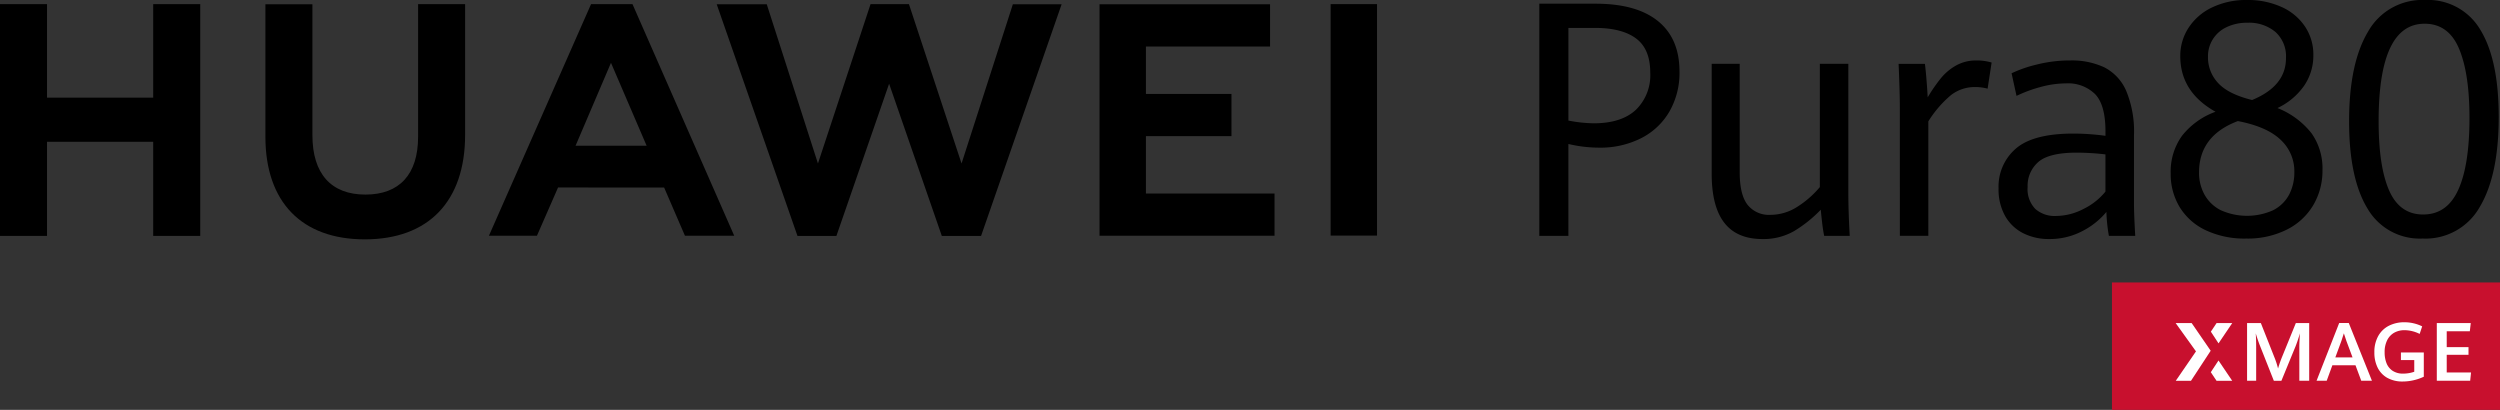
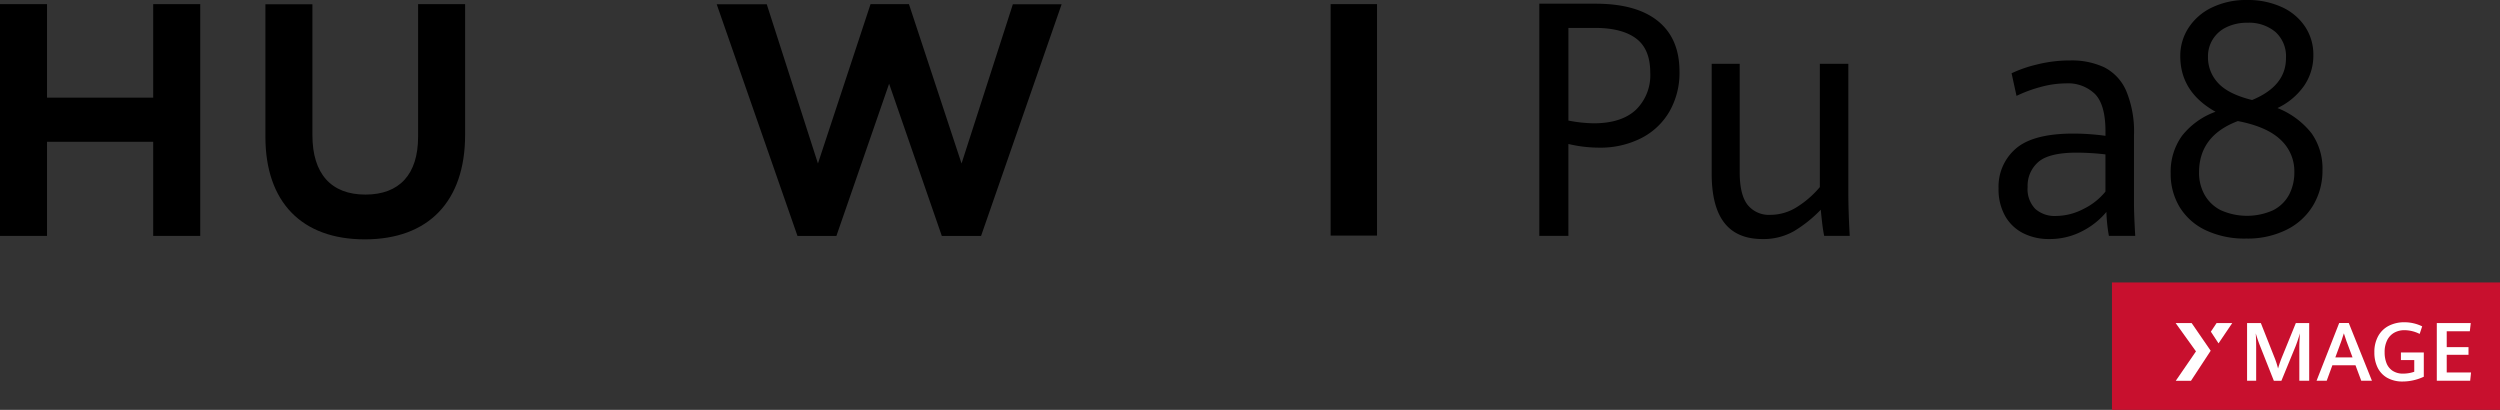
<svg xmlns="http://www.w3.org/2000/svg" width="426.979" height="70" viewBox="0 0 426.979 70">
  <rect x="0" y="0" width="426.979" height="70" fill="#333333" stroke="none" />
  <defs>
    <clipPath id="clip-path">
      <rect id="矩形_37400" data-name="矩形 37400" width="426.979" height="70" fill="none" />
    </clipPath>
  </defs>
  <g id="组_80873" data-name="组 80873" transform="translate(0 0)">
    <rect id="矩形_37398" data-name="矩形 37398" width="66.273" height="21.757" transform="translate(360.706 48.243)" fill="#c8102e" />
    <g id="组_80041" data-name="组 80041" transform="translate(0 0)">
      <g id="组_80040" data-name="组 80040" clip-path="url(#clip-path)">
        <path id="路径_54005" data-name="路径 54005" d="M244.223,39.037c0-.952-.025-1.749-.073-2.386q.368,1.2.686,2.015l2.407,6.084h1.289l2.383-5.8q.384-.947.781-2.3c-.062.933-.1,1.73-.1,2.386v5.7h1.683v-9.85H251l-2.339,5.747a19.957,19.957,0,0,0-.7,2.015,14.533,14.533,0,0,0-.664-2.015l-2.274-5.747H242.67v9.85h1.553Z" transform="translate(141.111 20.287)" fill="#fff" />
        <path id="路径_54006" data-name="路径 54006" d="M255.678,34.884h-1.64l-3.862,9.854h1.733l.966-2.64h3.946l.984,2.64h1.825Zm-2.3,5.874,1.045-2.834c.152-.433.289-.862.414-1.279.141.474.285.9.43,1.294l1.053,2.82Z" transform="translate(145.475 20.285)" fill="#fff" />
        <path id="路径_54007" data-name="路径 54007" d="M258.673,44.321a5.214,5.214,0,0,0,2.57.6,8.284,8.284,0,0,0,1.847-.21,8.667,8.667,0,0,0,1.771-.606V39.961h-3.906v1.3h2.276v1.993a5.106,5.106,0,0,1-.919.236,5.66,5.66,0,0,1-.981.082,3.142,3.142,0,0,1-1.789-.476,2.755,2.755,0,0,1-1.044-1.291,4.966,4.966,0,0,1-.327-1.871,4.489,4.489,0,0,1,.429-2.053,2.991,2.991,0,0,1,1.2-1.29,3.586,3.586,0,0,1,1.8-.436,5.9,5.9,0,0,1,2.554.639l.429-1.292a6.877,6.877,0,0,0-3.059-.7,5.717,5.717,0,0,0-2.6.584,4.336,4.336,0,0,0-1.831,1.738,5.545,5.545,0,0,0-.674,2.82A5.716,5.716,0,0,0,257,42.6a4.074,4.074,0,0,0,1.673,1.724" transform="translate(149.104 20.237)" fill="#fff" />
        <path id="路径_54008" data-name="路径 54008" d="M242.416,34.886H239.74l-.981,1.474,1.309,2Z" transform="translate(138.837 20.286)" fill="#fff" />
        <path id="路径_54009" data-name="路径 54009" d="M269.008,43.321h-4.153V40.314h3.72V39h-3.72V36.289H268.8l.161-1.4h-5.8v9.845h5.7Z" transform="translate(153.025 20.288)" fill="#fff" />
        <path id="路径_54010" data-name="路径 54010" d="M234.974,44.755h2.6l3.367-5.138-3.252-4.73h-2.736l3.475,4.839Z" transform="translate(136.626 20.286)" fill="#fff" />
-         <path id="路径_54011" data-name="路径 54011" d="M242.411,42.4l-2.344-3.471-1.313,2,.98,1.471Z" transform="translate(138.834 22.639)" fill="#fff" />
        <path id="路径_54012" data-name="路径 54012" d="M26.166,16.416H8.032V.447H0V40.03H8.032V23.954H26.166V40.03H34.2V.447H26.166Z" transform="translate(0 0.26)" />
        <path id="路径_54013" data-name="路径 54013" d="M54.74,23.1c0,6.437-3.195,9.873-9,9.873-5.836,0-9.049-3.535-9.049-10.147V.469H28.663V23.1c0,11.134,6.187,17.52,16.973,17.52,10.89,0,17.135-6.5,17.135-17.847V.447H54.74Z" transform="translate(16.667 0.26)" />
        <path id="路径_54014" data-name="路径 54014" d="M119.218,27.667,110.231.443h-6.554L94.691,27.667,85.947.467H77.4L91.193,40.033h6.652l9-25.992,9,25.992h6.707L136.31.467h-8.328Z" transform="translate(45.007 0.258)" />
-         <path id="路径_54015" data-name="路径 54015" d="M126.667,22.986h14.608v-7.21H126.667v-8.1h21.2V.464H118.743V39.995h29.89V32.786H126.667Z" transform="translate(69.048 0.27)" />
        <rect id="矩形_37399" data-name="矩形 37399" width="7.923" height="39.531" transform="translate(227.26 0.704)" />
-         <path id="路径_54016" data-name="路径 54016" d="M82.721,31.767,86.276,40h8.417L77.319.447H70.242L52.8,40H61l3.606-8.238Zm-9.076-21.3,6.09,14.167H67.594Z" transform="translate(30.705 0.26)" />
        <path id="路径_54017" data-name="路径 54017" d="M166.236.4h9.62q6.974,0,10.648,2.972t3.675,8.611a13.28,13.28,0,0,1-1.732,6.857,11.681,11.681,0,0,1-4.849,4.545,15.386,15.386,0,0,1-7.136,1.6,22.653,22.653,0,0,1-5.258-.628V40.047h-4.969Zm16.478,18.14a8.241,8.241,0,0,0,2.47-6.364q0-4.028-2.418-5.834T175.75,4.535h-4.545V20.359a23.851,23.851,0,0,0,4.333.467q4.7,0,7.175-2.287" transform="translate(96.665 0.232)" />
        <path id="路径_54018" data-name="路径 54018" d="M187.006,34.039q-2.154-2.78-2.154-8.365V6.893h4.784V25.4q0,3.834,1.335,5.559a4.659,4.659,0,0,0,3.924,1.724,8.471,8.471,0,0,0,4.506-1.327,16.586,16.586,0,0,0,3.924-3.411V6.893h4.865V28.906q0,3.067.237,7.365h-4.362q-.185-.847-.343-2.178c-.1-.884-.185-1.646-.237-2.285a22.165,22.165,0,0,1-4.545,3.642,10.485,10.485,0,0,1-5.418,1.368q-4.36,0-6.514-2.779" transform="translate(107.49 4.009)" />
-         <path id="路径_54019" data-name="路径 54019" d="M205.248,14.5q0-2.465-.21-7.392h4.493q.157,1.231.291,2.97t.185,2.752a26.8,26.8,0,0,1,2.271-3.286A9.132,9.132,0,0,1,214.9,7.363a6.978,6.978,0,0,1,3.435-.835,8.765,8.765,0,0,1,2.589.357l-.685,4.461a8.047,8.047,0,0,0-2.114-.274,6.619,6.619,0,0,0-4.15,1.382,18.838,18.838,0,0,0-3.859,4.477V36.481h-4.863Z" transform="translate(119.228 3.796)" />
        <path id="路径_54020" data-name="路径 54020" d="M234.675,36.482a27.677,27.677,0,0,1-.424-4.08,13.106,13.106,0,0,1-4.136,3.286,11.938,11.938,0,0,1-5.641,1.341,9.654,9.654,0,0,1-4.414-.985,7.348,7.348,0,0,1-3.092-2.931,9.234,9.234,0,0,1-1.135-4.737,8.546,8.546,0,0,1,2.959-6.8q2.961-2.56,9.831-2.56a41.279,41.279,0,0,1,5.47.383v-.739q0-4.545-1.77-6.38a6.587,6.587,0,0,0-4.969-1.835,16.514,16.514,0,0,0-4.4.631A22.831,22.831,0,0,0,218.9,12.58l-.844-3.862a21.591,21.591,0,0,1,4.3-1.491,23.05,23.05,0,0,1,5.72-.7A13.11,13.11,0,0,1,233.9,7.707a8.114,8.114,0,0,1,3.726,4,18.018,18.018,0,0,1,1.335,7.612V30.924q0,1.836.212,5.559Zm-4.3-4.613a11.038,11.038,0,0,0,3.713-2.943V22.573a43.372,43.372,0,0,0-4.888-.3q-4.73,0-6.568,1.588a5.36,5.36,0,0,0-1.836,4.272,4.86,4.86,0,0,0,1.309,3.75,4.989,4.989,0,0,0,3.527,1.205,10.26,10.26,0,0,0,4.743-1.218" transform="translate(125.505 3.797)" />
        <path id="路径_54021" data-name="路径 54021" d="M258.47,22.752a10.4,10.4,0,0,1,1.876,6.3,11.561,11.561,0,0,1-1.572,5.983,10.876,10.876,0,0,1-4.533,4.188,14.889,14.889,0,0,1-6.9,1.52,15.532,15.532,0,0,1-7-1.45,10.38,10.38,0,0,1-4.414-3.971,10.87,10.87,0,0,1-1.506-5.693,10.505,10.505,0,0,1,1.915-6.408,12.815,12.815,0,0,1,5.747-4.134q-6.025-3.366-6.024-9.5a8.757,8.757,0,0,1,1.4-4.819,9.725,9.725,0,0,1,3.99-3.478A13.382,13.382,0,0,1,247.477,0a13.86,13.86,0,0,1,5.878,1.191,9.414,9.414,0,0,1,4.006,3.342,8.593,8.593,0,0,1,1.427,4.86,9.112,9.112,0,0,1-1.6,5.284,11.577,11.577,0,0,1-4.531,3.778,13.859,13.859,0,0,1,5.814,4.3m-6.514,13.13a6.347,6.347,0,0,0,2.7-2.657,8.205,8.205,0,0,0,.884-3.875,7.3,7.3,0,0,0-2.339-5.475q-2.339-2.244-7.306-3.2-6.633,2.491-6.634,8.787a7.711,7.711,0,0,0,.914,3.739,6.529,6.529,0,0,0,2.747,2.67,10.928,10.928,0,0,0,9.038.014M243.962,4.641a5.462,5.462,0,0,0-3.171,5.078,6.378,6.378,0,0,0,1.732,4.463q1.729,1.891,5.8,2.9,5.788-2.382,5.788-7.145a5.6,5.6,0,0,0-1.811-4.49,7.009,7.009,0,0,0-4.744-1.563,8.066,8.066,0,0,0-3.593.754" transform="translate(136.314 0)" />
-         <path id="路径_54022" data-name="路径 54022" d="M256.818,35.593q-3.129-5.145-3.13-14.868,0-9.909,3.237-15.318A10.616,10.616,0,0,1,266.663,0a10.353,10.353,0,0,1,9.449,5.105q3.131,5.11,3.13,14.882,0,9.911-3.223,15.333a10.627,10.627,0,0,1-9.778,5.421,10.308,10.308,0,0,1-9.423-5.148m15.514-3.176q1.917-4.215,1.915-12.266,0-7.665-1.8-11.883t-5.867-4.216q-7.847,0-7.849,16.647,0,7.748,1.8,11.842t5.814,4.093q4.071,0,5.986-4.216" transform="translate(147.518 0)" />
      </g>
    </g>
  </g>
</svg>